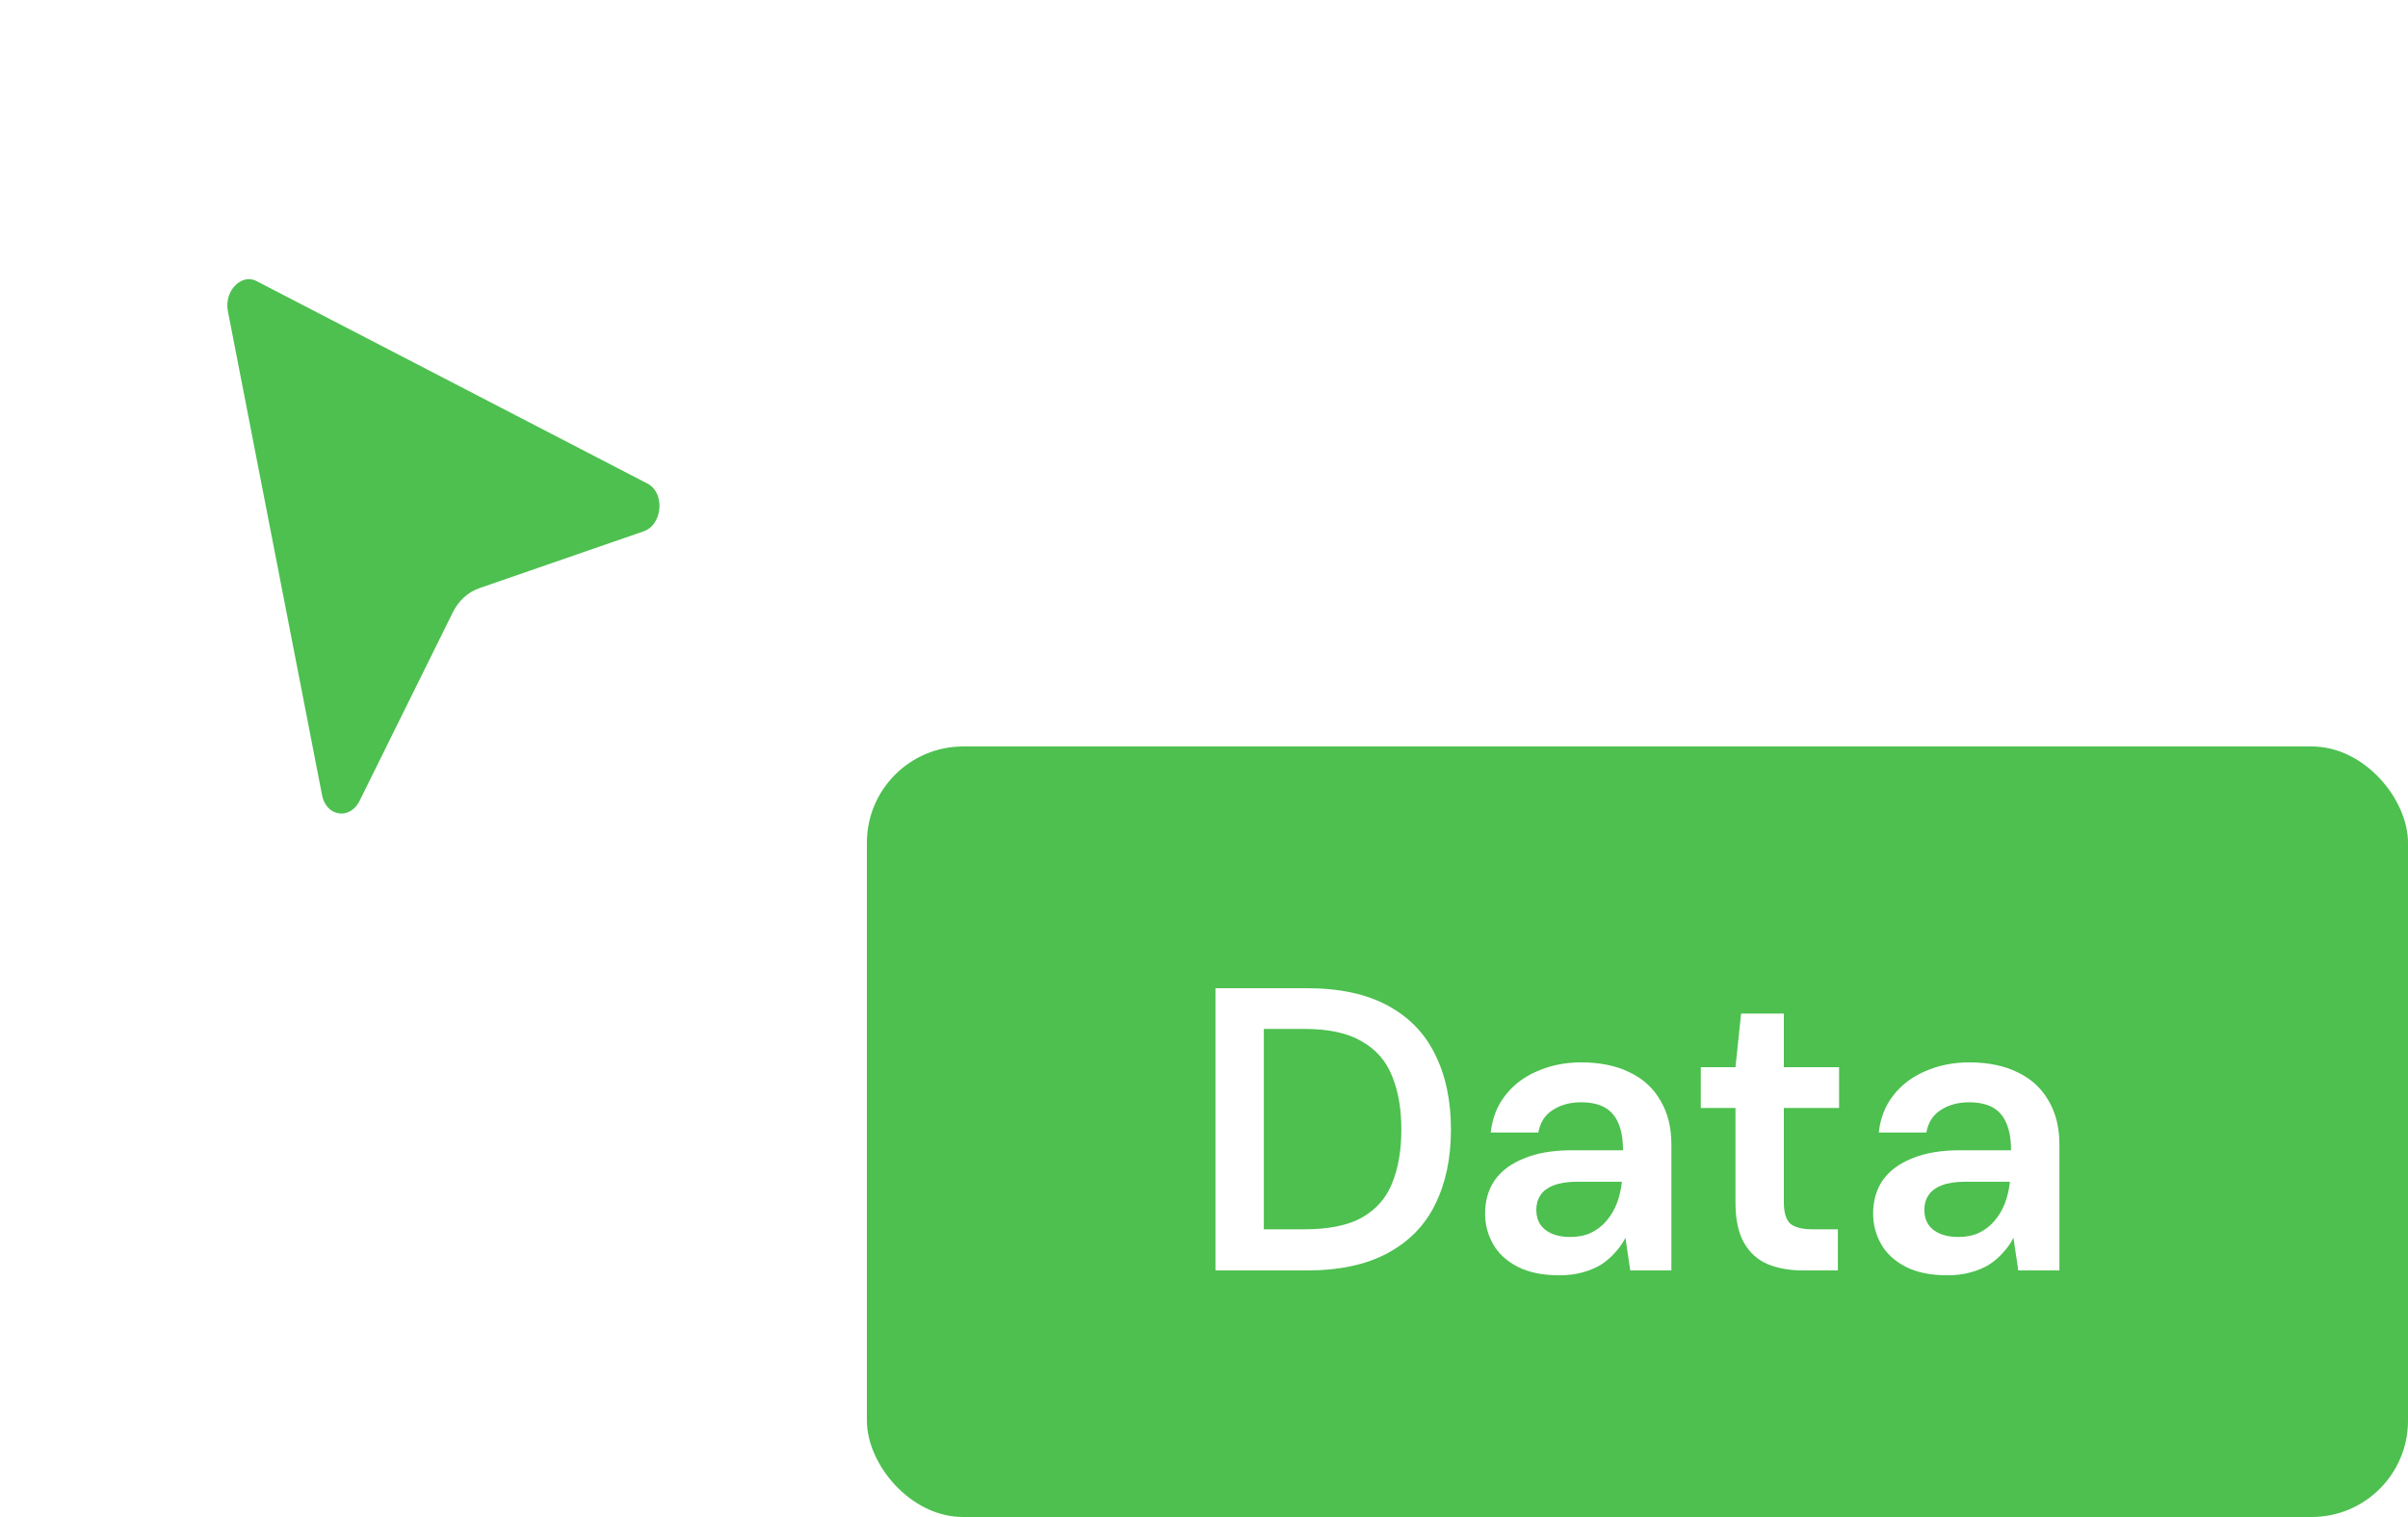
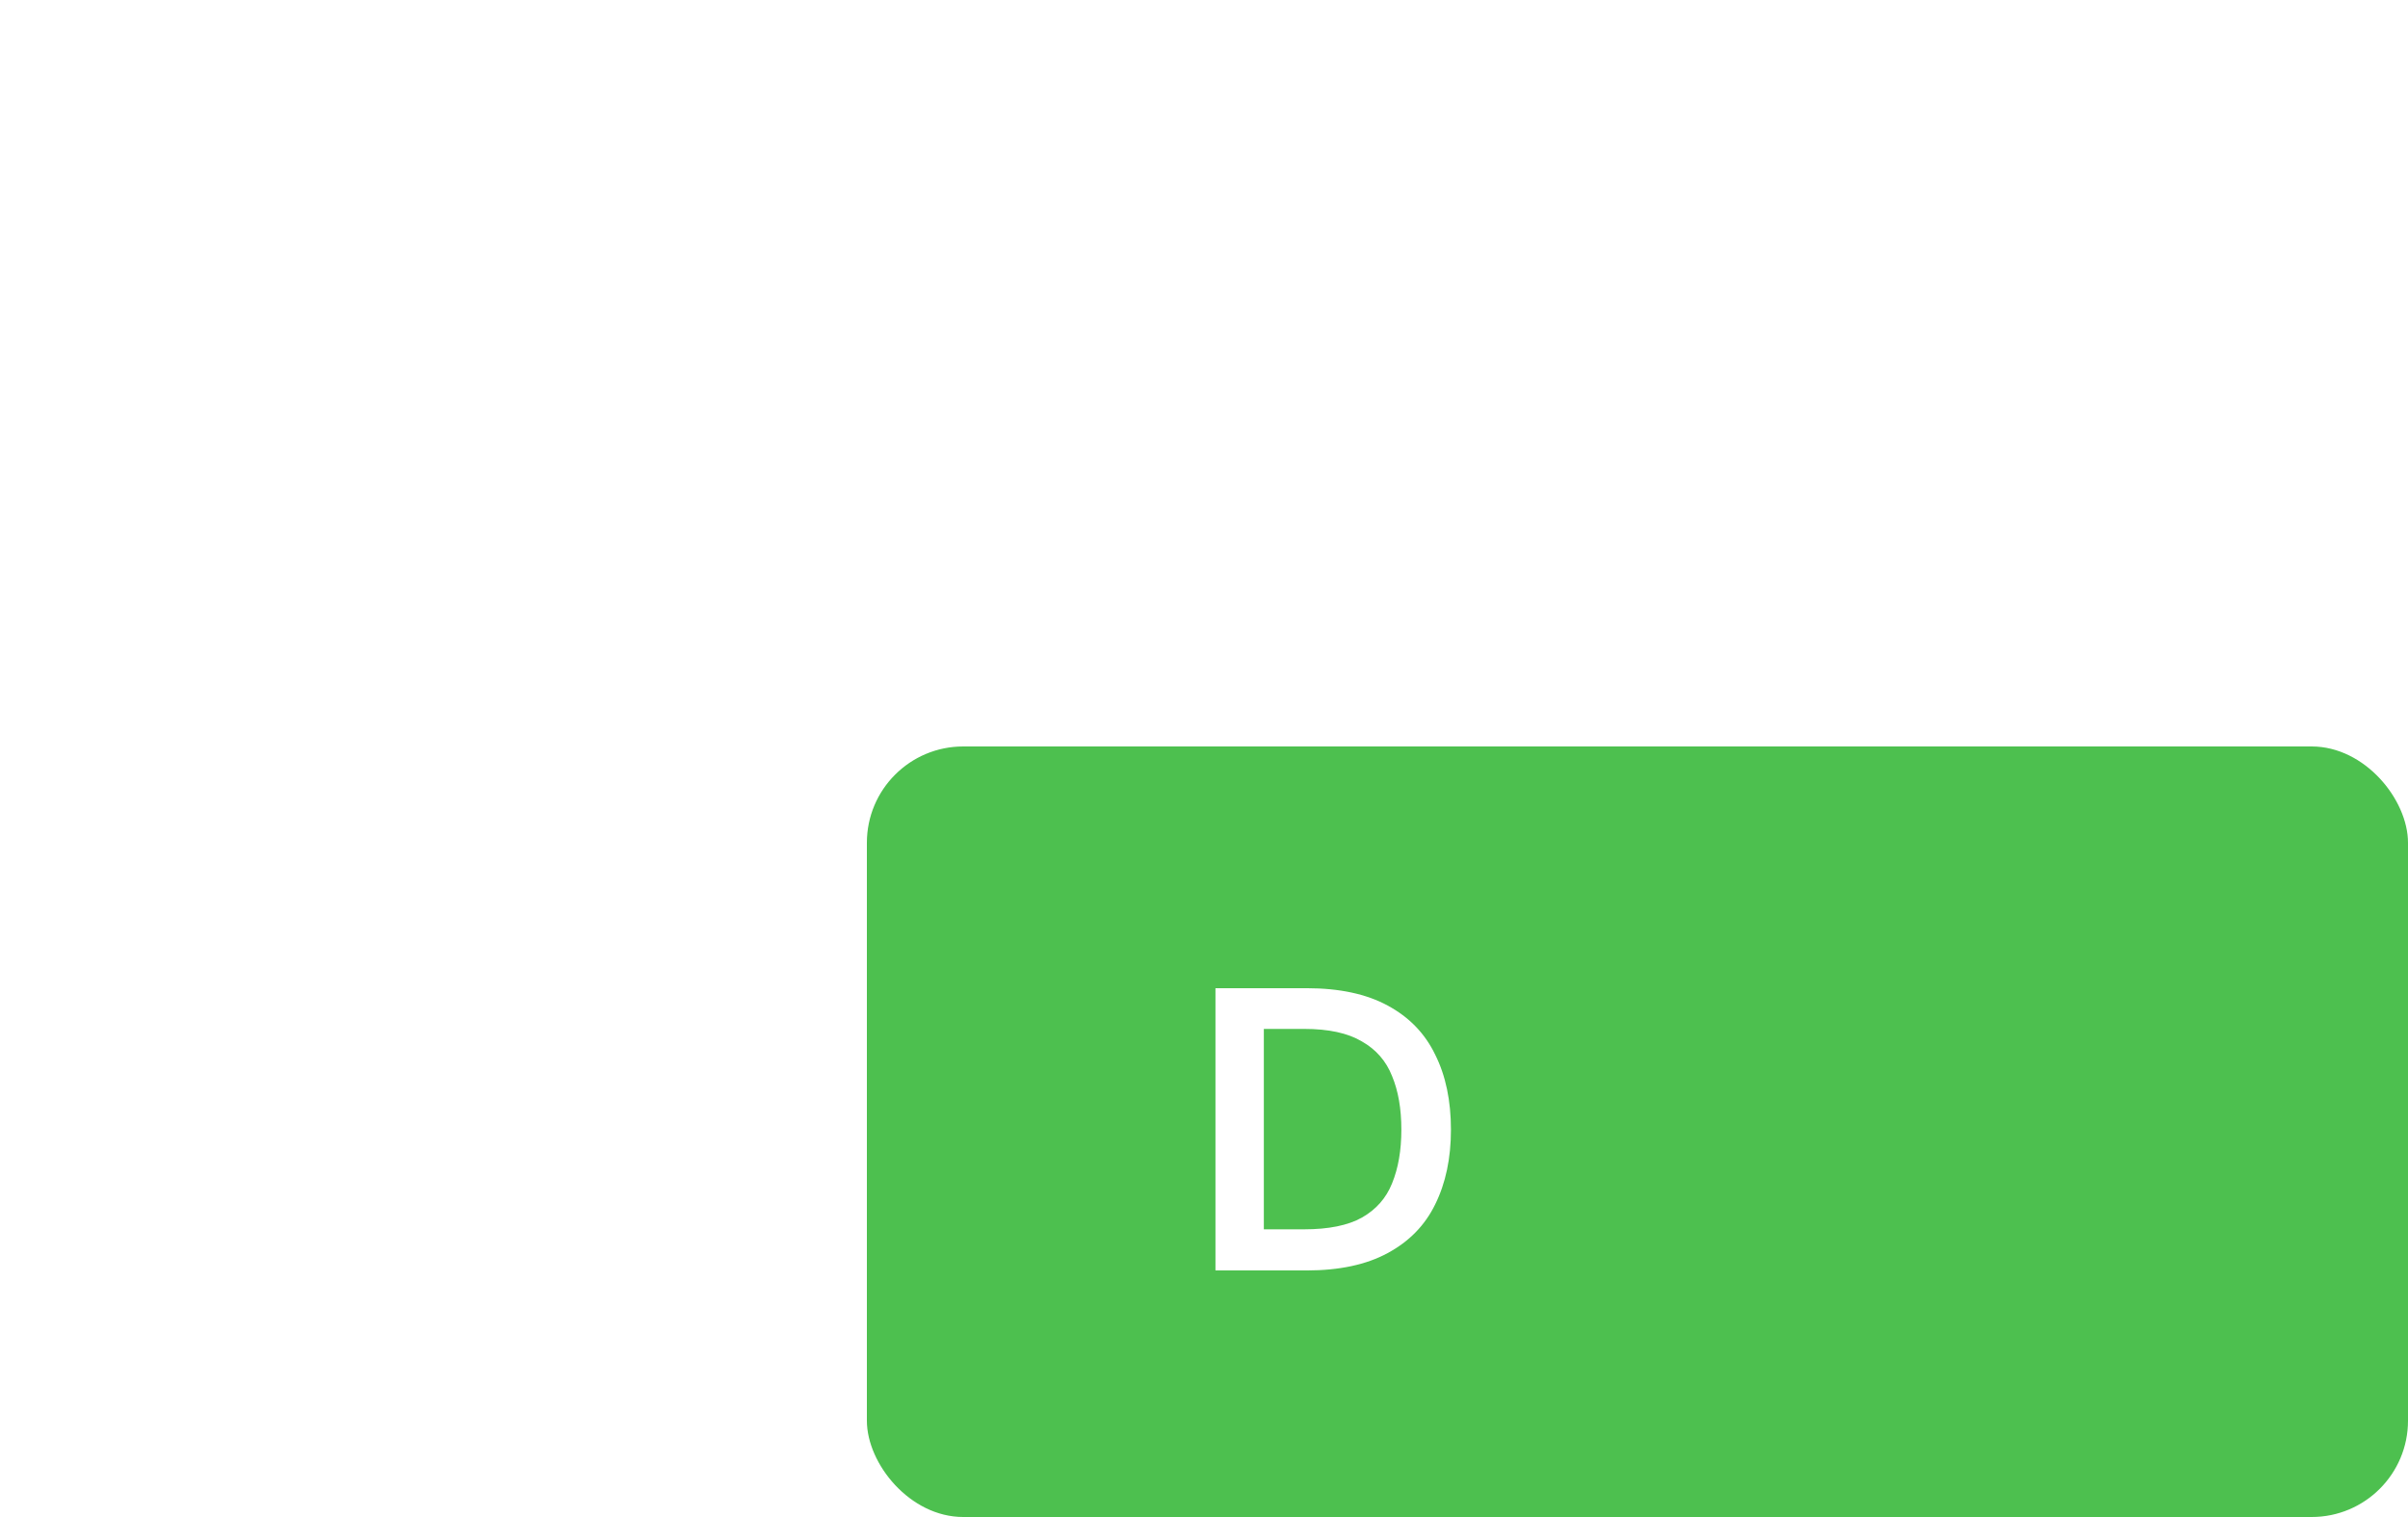
<svg xmlns="http://www.w3.org/2000/svg" width="100" height="63" viewBox="0 0 100 63" fill="none">
  <g filter="url(#filter0_d_180_6946)">
-     <path fill-rule="evenodd" clip-rule="evenodd" d="M8.975 10.933C8.73 9.676 9.869 8.611 10.891 9.14L27.117 17.545C28.248 18.131 28.099 20.028 26.889 20.447L20.073 22.805C19.727 22.924 19.434 23.193 19.255 23.554L15.388 31.373C14.77 32.623 13.15 32.391 12.882 31.014L8.975 10.933Z" fill="#4DC04F" />
    <path fill-rule="evenodd" clip-rule="evenodd" d="M8.975 10.933C8.73 9.676 9.869 8.611 10.891 9.14L27.117 17.545C28.248 18.131 28.099 20.028 26.889 20.447L20.073 22.805C19.727 22.924 19.434 23.193 19.255 23.554L15.388 31.373C14.77 32.623 13.15 32.391 12.882 31.014L8.975 10.933Z" stroke="white" />
  </g>
  <rect x="36" y="31" width="64" height="32" rx="4" fill="#4DC04F" />
  <path d="M50.476 52.761V41.039H54.26C55.622 41.039 56.744 41.279 57.626 41.759C58.519 42.239 59.178 42.92 59.602 43.802C60.038 44.672 60.255 45.711 60.255 46.916C60.255 48.1 60.038 49.132 59.602 50.014C59.178 50.885 58.519 51.56 57.626 52.04C56.744 52.52 55.622 52.761 54.26 52.761H50.476ZM52.485 51.053H54.16C55.176 51.053 55.974 50.891 56.555 50.567C57.146 50.232 57.565 49.758 57.81 49.144C58.067 48.518 58.196 47.776 58.196 46.916C58.196 46.045 58.067 45.303 57.81 44.689C57.565 44.064 57.146 43.584 56.555 43.249C55.974 42.903 55.176 42.73 54.16 42.73H52.485V51.053Z" fill="white" />
-   <path d="M64.754 52.962C64.062 52.962 63.487 52.844 63.03 52.61C62.572 52.375 62.231 52.063 62.008 51.672C61.785 51.281 61.673 50.857 61.673 50.399C61.673 49.864 61.807 49.4 62.075 49.01C62.354 48.619 62.762 48.317 63.298 48.105C63.833 47.882 64.492 47.77 65.273 47.77H67.4C67.4 47.324 67.339 46.955 67.216 46.665C67.093 46.364 66.903 46.14 66.647 45.995C66.39 45.85 66.061 45.778 65.659 45.778C65.201 45.778 64.81 45.884 64.487 46.096C64.163 46.297 63.962 46.609 63.884 47.033H61.908C61.975 46.431 62.176 45.917 62.511 45.493C62.845 45.057 63.286 44.723 63.833 44.488C64.392 44.243 65 44.12 65.659 44.12C66.451 44.12 67.127 44.259 67.685 44.538C68.243 44.806 68.667 45.197 68.958 45.711C69.259 46.213 69.41 46.821 69.41 47.536V52.761H67.702L67.501 51.404C67.389 51.627 67.244 51.834 67.065 52.024C66.898 52.214 66.703 52.381 66.479 52.526C66.256 52.66 65.999 52.766 65.709 52.844C65.43 52.922 65.112 52.962 64.754 52.962ZM65.207 51.371C65.53 51.371 65.815 51.315 66.061 51.203C66.317 51.08 66.535 50.913 66.714 50.701C66.903 50.477 67.049 50.232 67.149 49.964C67.249 49.696 67.317 49.411 67.35 49.11V49.077H65.491C65.1 49.077 64.777 49.127 64.52 49.227C64.263 49.328 64.079 49.467 63.967 49.646C63.856 49.813 63.8 50.014 63.8 50.249C63.8 50.483 63.856 50.684 63.967 50.852C64.079 51.019 64.241 51.147 64.453 51.237C64.665 51.326 64.916 51.371 65.207 51.371Z" fill="white" />
-   <path d="M74.884 52.761C74.315 52.761 73.818 52.671 73.394 52.493C72.981 52.314 72.657 52.018 72.422 51.605C72.188 51.192 72.071 50.634 72.071 49.931V46.012H70.631V44.321H72.071L72.305 42.093H74.08V44.321H76.374V46.012H74.08V49.931C74.08 50.355 74.169 50.651 74.348 50.818C74.538 50.974 74.85 51.053 75.286 51.053H76.324V52.761H74.884Z" fill="white" />
-   <path d="M80.869 52.962C80.177 52.962 79.602 52.844 79.144 52.61C78.686 52.375 78.346 52.063 78.123 51.672C77.899 51.281 77.788 50.857 77.788 50.399C77.788 49.864 77.922 49.4 78.189 49.01C78.469 48.619 78.876 48.317 79.412 48.105C79.948 47.882 80.606 47.77 81.388 47.77H83.515C83.515 47.324 83.453 46.955 83.33 46.665C83.208 46.364 83.018 46.14 82.761 45.995C82.504 45.85 82.175 45.778 81.773 45.778C81.315 45.778 80.925 45.884 80.601 46.096C80.277 46.297 80.076 46.609 79.998 47.033H78.022C78.089 46.431 78.29 45.917 78.625 45.493C78.96 45.057 79.401 44.723 79.948 44.488C80.506 44.243 81.114 44.12 81.773 44.12C82.566 44.12 83.241 44.259 83.799 44.538C84.358 44.806 84.782 45.197 85.072 45.711C85.373 46.213 85.524 46.821 85.524 47.536V52.761H83.816L83.615 51.404C83.504 51.627 83.358 51.834 83.18 52.024C83.012 52.214 82.817 52.381 82.594 52.526C82.37 52.66 82.114 52.766 81.823 52.844C81.544 52.922 81.226 52.962 80.869 52.962ZM81.321 51.371C81.645 51.371 81.929 51.315 82.175 51.203C82.432 51.08 82.649 50.913 82.828 50.701C83.018 50.477 83.163 50.232 83.263 49.964C83.364 49.696 83.431 49.411 83.464 49.11V49.077H81.606C81.215 49.077 80.891 49.127 80.634 49.227C80.378 49.328 80.193 49.467 80.082 49.646C79.97 49.813 79.914 50.014 79.914 50.249C79.914 50.483 79.97 50.684 80.082 50.852C80.193 51.019 80.355 51.147 80.567 51.237C80.779 51.326 81.031 51.371 81.321 51.371Z" fill="white" />
  <defs>
    <filter id="filter0_d_180_6946" x="4.289" y="6.375" width="28.25" height="32.628" filterUnits="userSpaceOnUse" color-interpolation-filters="sRGB">
      <feFlood flood-opacity="0" result="BackgroundImageFix" />
      <feColorMatrix in="SourceAlpha" type="matrix" values="0 0 0 0 0 0 0 0 0 0 0 0 0 0 0 0 0 0 127 0" result="hardAlpha" />
      <feOffset dy="2.093" />
      <feGaussianBlur stdDeviation="2.093" />
      <feColorMatrix type="matrix" values="0 0 0 0 0 0 0 0 0 0 0 0 0 0 0 0 0 0 0.25 0" />
      <feBlend mode="normal" in2="BackgroundImageFix" result="effect1_dropShadow_180_6946" />
      <feBlend mode="normal" in="SourceGraphic" in2="effect1_dropShadow_180_6946" result="shape" />
    </filter>
  </defs>
</svg>